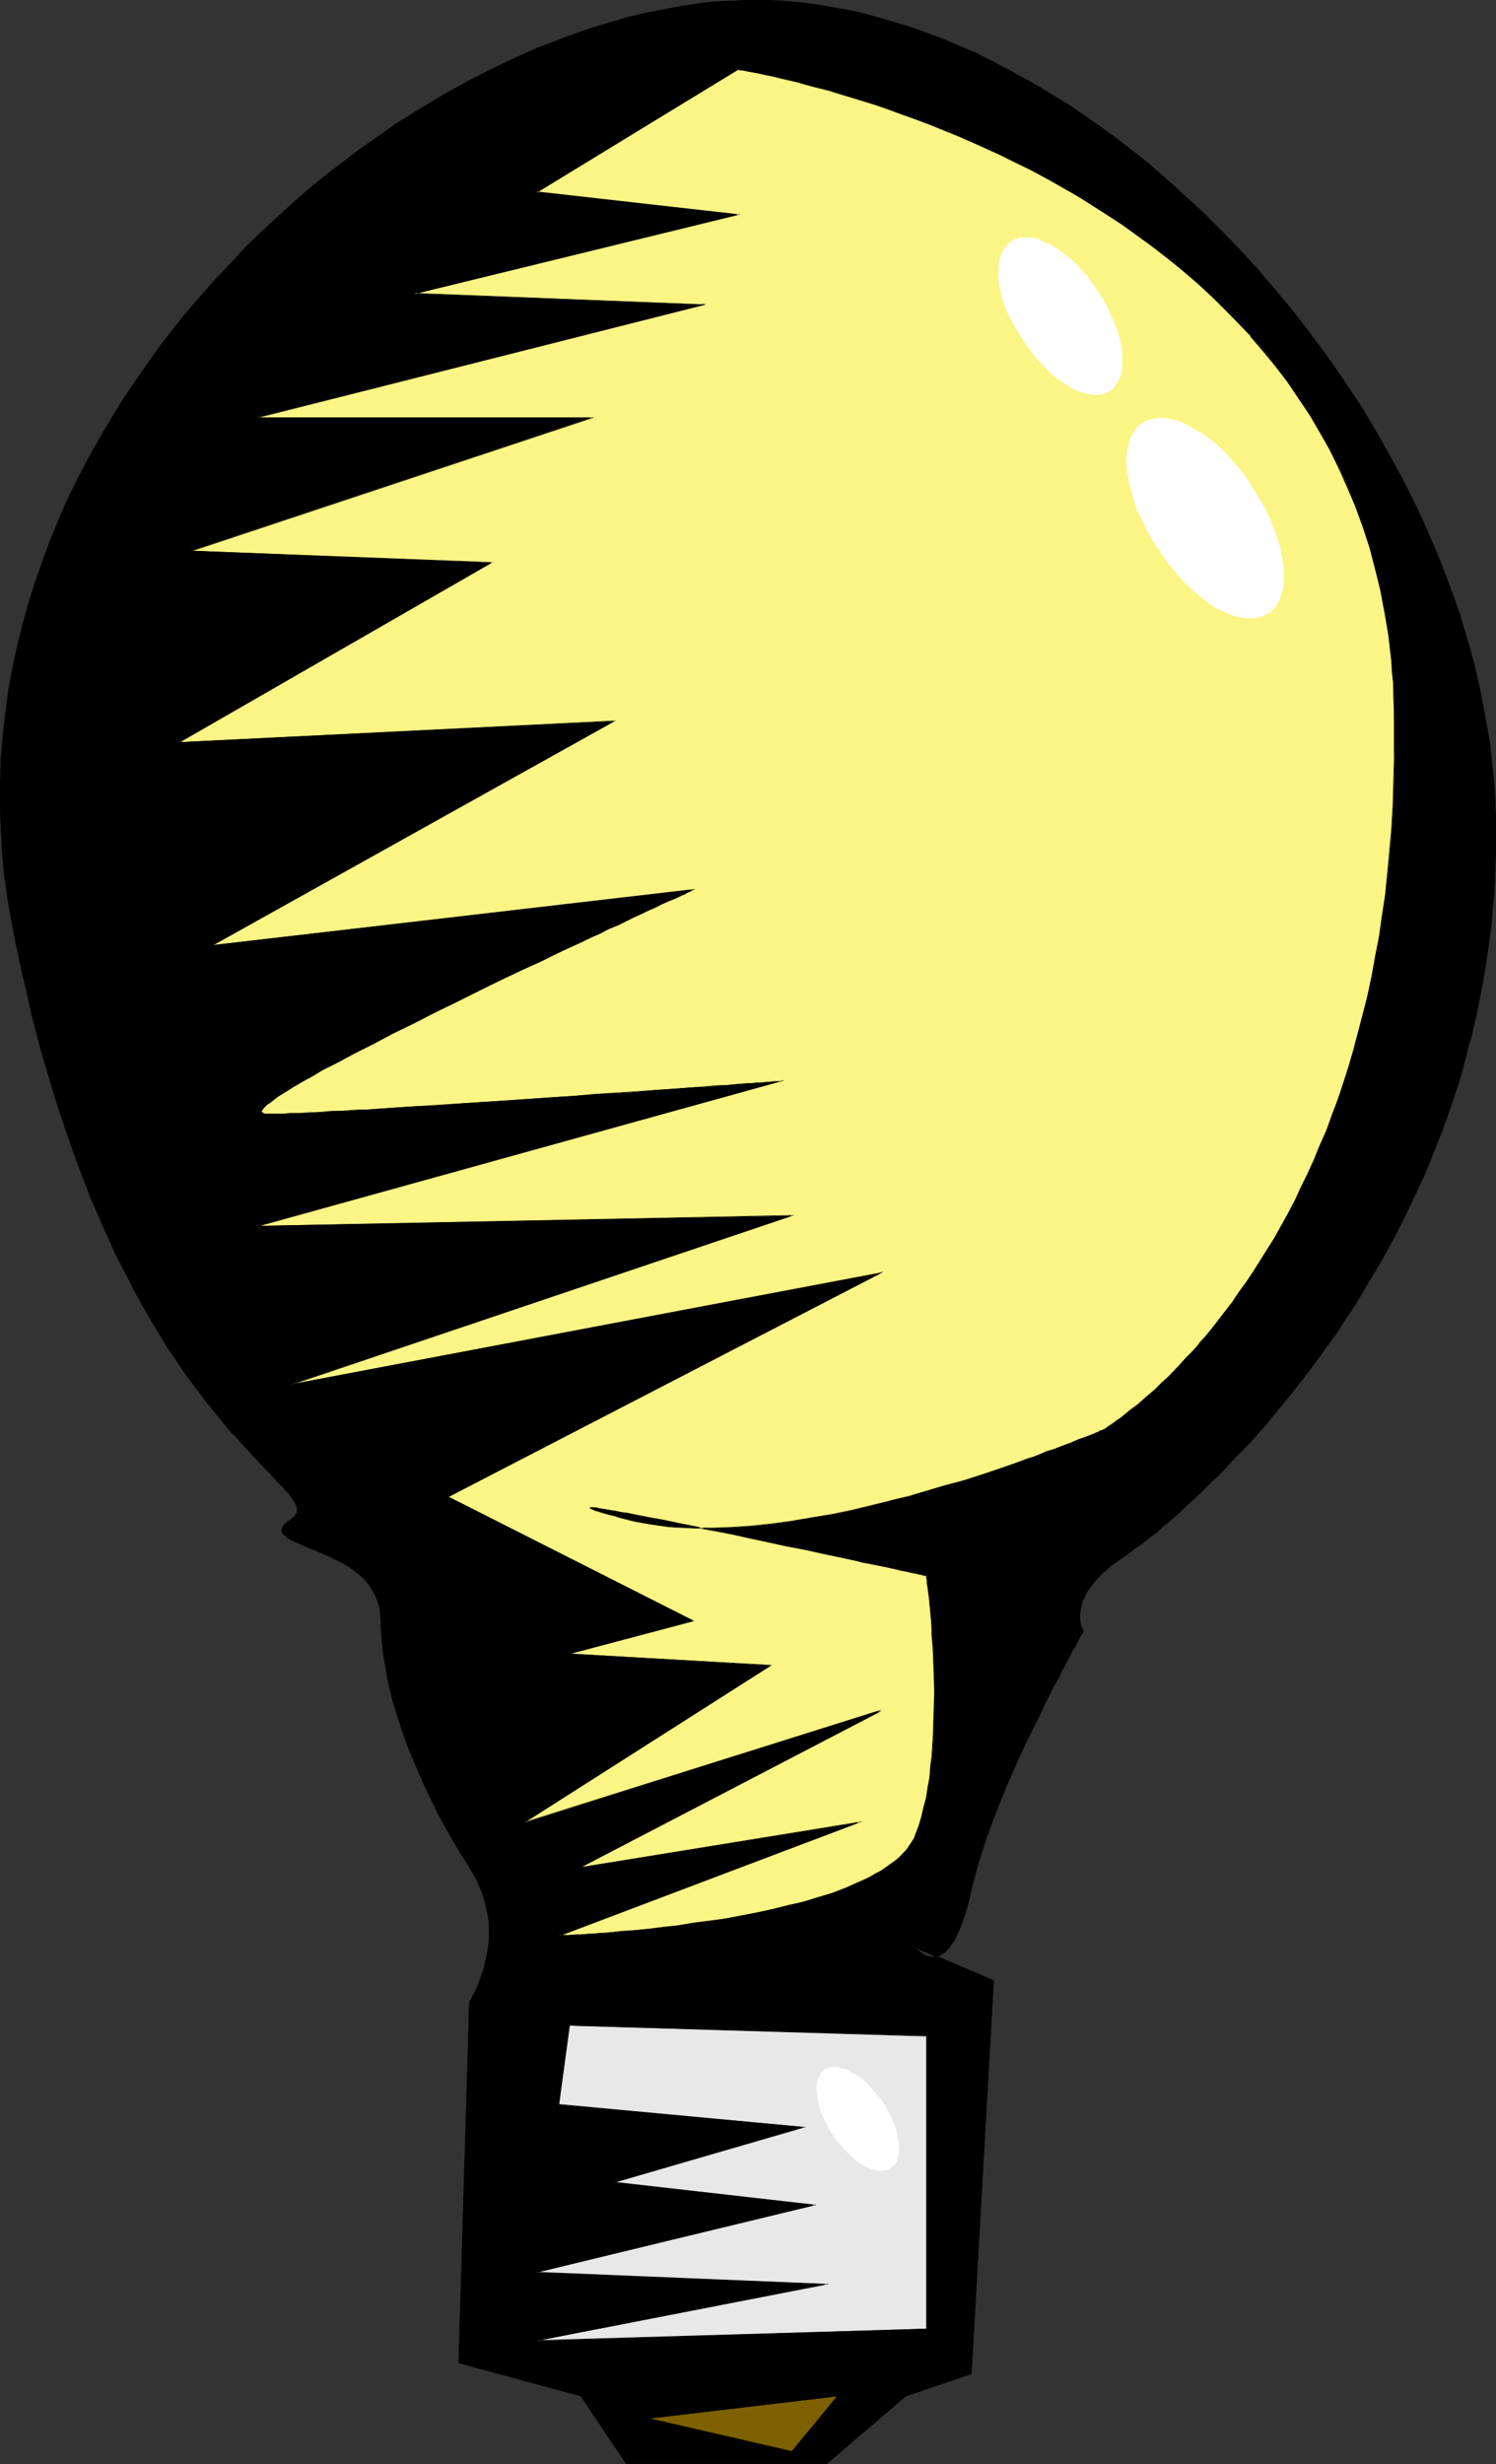
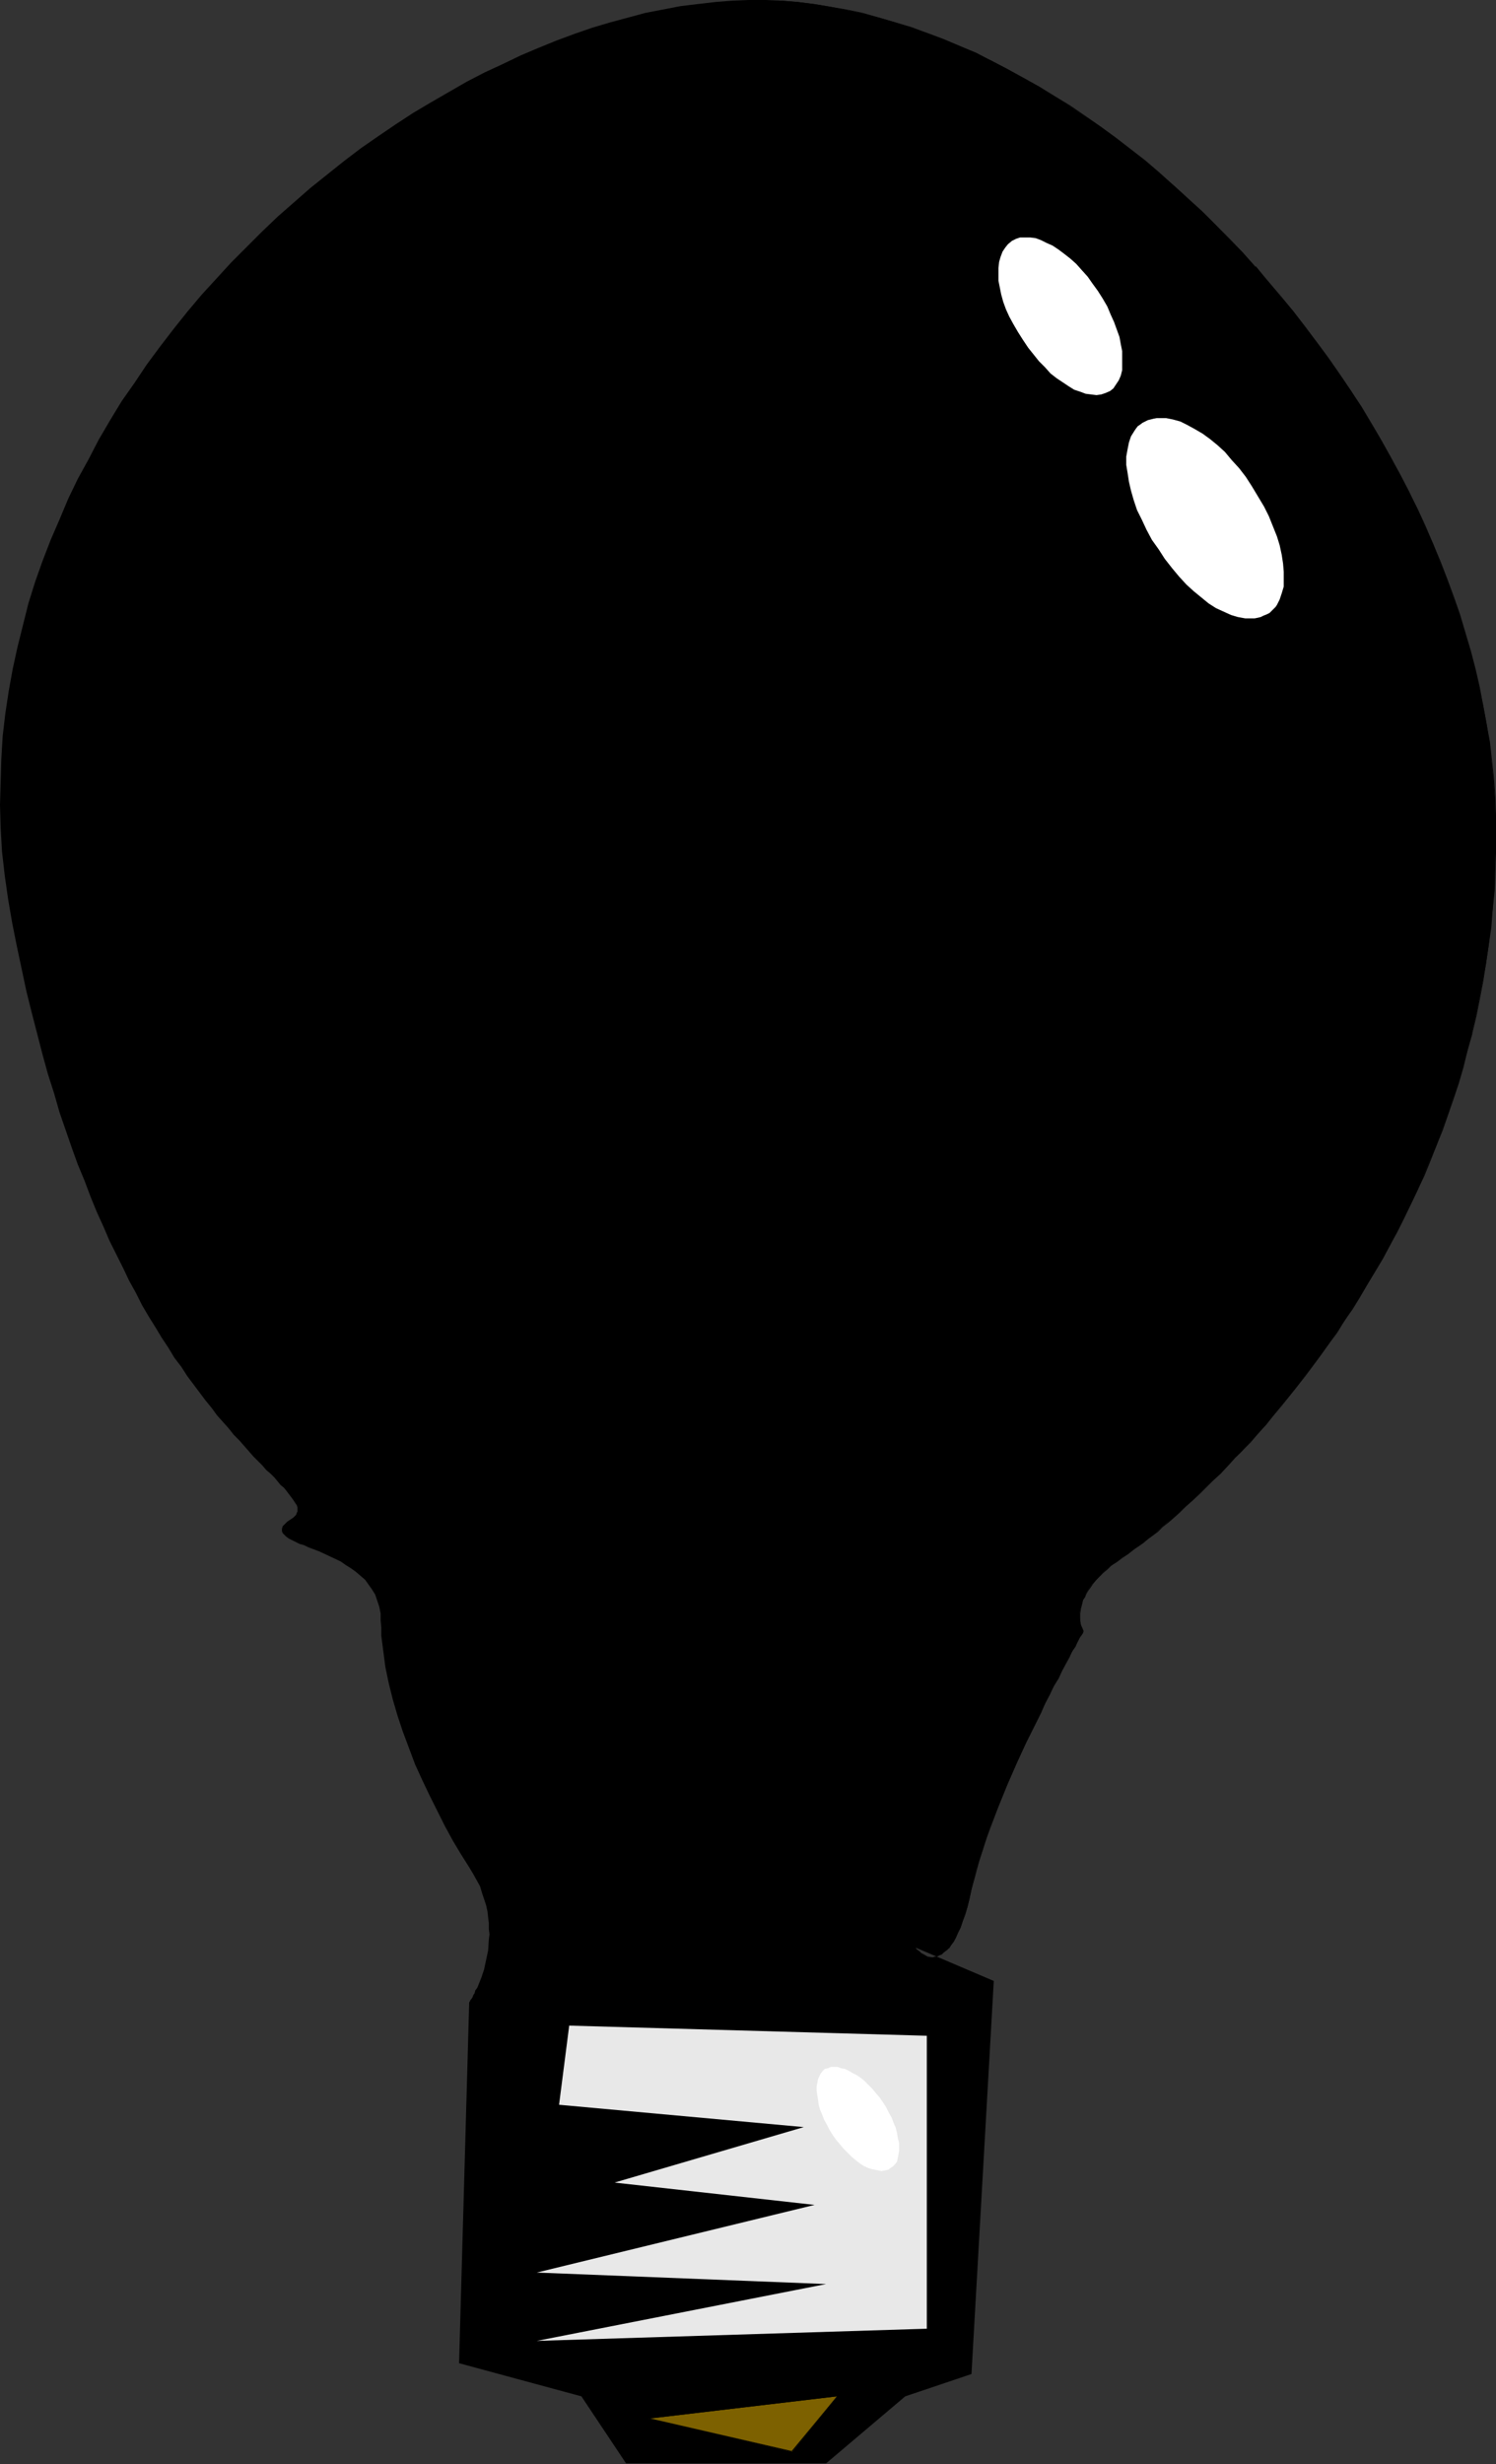
<svg xmlns="http://www.w3.org/2000/svg" xmlns:ns1="http://sodipodi.sourceforge.net/DTD/sodipodi-0.dtd" xmlns:ns2="http://www.inkscape.org/namespaces/inkscape" version="1.0" width="94.599mm" height="155.711mm" id="svg13" ns1:docname="Light Bulb 17.wmf">
  <rect width="100%" height="100%" fill="#333333" stroke="none" />
  <ns1:namedview id="namedview13" pagecolor="#ffffff" bordercolor="#000000" borderopacity="0.25" ns2:showpageshadow="2" ns2:pageopacity="0.0" ns2:pagecheckerboard="0" ns2:deskcolor="#d1d1d1" ns2:document-units="mm" />
  <defs id="defs1">
    <pattern id="WMFhbasepattern" patternUnits="userSpaceOnUse" width="6" height="6" x="0" y="0" />
  </defs>
  <path style="fill:#000000;fill-opacity:1;fill-rule:evenodd;stroke:none" d="M 186.768,0.162 182.891,0 h -4.039 l -3.878,0.162 -4.039,0.323 -4.201,0.485 -4.039,0.485 -4.201,0.808 -4.201,0.808 -4.201,1.131 -4.201,1.131 -4.362,1.293 -4.201,1.454 -4.362,1.616 -4.362,1.778 -4.201,1.778 -4.362,2.101 -4.201,1.939 -4.362,2.262 -4.201,2.424 -4.201,2.424 -4.362,2.585 -4.201,2.747 -4.039,2.747 -4.201,2.909 -4.039,3.07 -4.039,3.232 -4.039,3.232 -3.878,3.393 -3.878,3.393 -3.716,3.555 -3.716,3.717 -3.716,3.717 -3.554,3.878 -3.554,3.878 -3.393,4.04 -3.231,4.04 -3.231,4.201 -3.231,4.363 -2.908,4.363 -3.07,4.363 -2.747,4.525 -2.747,4.686 -2.423,4.686 -2.585,4.686 -2.262,4.686 -2.1,5.009 -2.1,4.848 -1.939,5.009 -1.777,5.009 -1.616,5.171 -1.293,5.171 -1.293,5.171 -1.131,5.171 -0.969,5.332 -0.808,5.333 -0.646,5.494 -0.323,5.494 -0.162,5.494 L 0,192.293 l 0.162,5.494 0.323,5.656 0.646,5.656 0.808,5.656 0.969,5.656 1.131,5.656 1.131,5.332 1.131,5.333 1.293,5.171 1.293,5.009 1.293,5.009 1.293,4.686 1.454,4.525 1.293,4.525 1.454,4.201 1.454,4.201 1.454,4.04 1.616,3.878 1.454,3.878 1.454,3.555 1.616,3.555 1.454,3.393 1.616,3.232 1.616,3.232 1.454,3.07 1.616,2.909 1.454,2.909 1.616,2.747 1.616,2.585 1.454,2.424 1.616,2.424 1.454,2.424 1.616,2.101 1.454,2.262 1.454,1.939 1.454,1.939 1.454,1.939 1.454,1.778 1.293,1.778 1.454,1.616 1.293,1.454 1.293,1.616 1.293,1.293 1.131,1.293 1.131,1.293 1.131,1.293 1.131,1.131 0.969,0.97 0.969,1.131 0.969,0.808 0.969,0.97 0.808,0.97 0.646,0.808 0.808,0.646 0.646,0.808 0.485,0.646 0.485,0.646 0.485,0.646 0.323,0.485 0.323,0.485 0.323,0.485 0.162,0.485 v 0.485 0.485 l -0.162,0.323 -0.162,0.485 -0.323,0.323 -0.323,0.323 -0.485,0.323 -0.485,0.323 -0.485,0.323 -0.646,0.646 -0.485,0.485 -0.162,0.646 v 0.485 l 0.162,0.485 0.323,0.323 0.485,0.485 0.646,0.485 0.646,0.323 0.969,0.485 0.969,0.485 1.131,0.323 0.969,0.485 1.293,0.485 1.293,0.485 2.423,1.131 2.747,1.293 1.131,0.808 1.293,0.808 1.131,0.808 1.131,0.97 1.131,0.97 0.808,1.131 0.808,1.131 0.808,1.293 0.485,1.454 0.485,1.454 0.323,1.616 v 1.616 l 0.162,1.778 v 1.939 l 0.485,3.717 0.485,3.717 0.808,3.878 0.969,3.878 1.131,3.878 1.293,3.878 1.454,3.878 1.454,3.878 1.777,3.878 1.777,3.717 1.777,3.555 1.777,3.555 1.939,3.555 1.939,3.232 1.939,3.07 0.969,1.616 0.808,1.454 0.808,1.454 0.485,1.616 0.485,1.454 0.485,1.454 0.323,1.454 0.162,1.454 0.162,1.293 v 1.454 l 0.162,1.293 -0.162,1.293 -0.162,2.585 -0.485,2.262 -0.485,2.262 -0.646,1.939 -0.646,1.616 -0.323,0.808 -0.485,0.646 -0.162,0.646 -0.323,0.485 -0.162,0.485 -0.323,0.485 -0.162,0.162 -0.162,0.323 v 0.162 h -0.162 l -2.423,86.29 29.243,7.918 10.663,15.998 h 47.823 l 18.903,-15.998 15.833,-5.333 5.332,-93.884 -18.58,-7.918 v 0.162 l 0.323,0.323 0.485,0.323 0.485,0.485 0.646,0.323 0.808,0.485 0.969,0.162 h 0.323 l 0.485,-0.162 h 0.485 l 0.646,-0.323 0.485,-0.162 0.485,-0.485 0.646,-0.485 0.485,-0.485 0.646,-0.808 0.485,-0.808 0.646,-0.97 0.485,-1.131 0.646,-1.293 0.485,-1.454 0.485,-1.616 0.646,-1.778 0.485,-1.939 0.485,-2.262 0.485,-2.262 0.646,-2.424 0.808,-2.424 0.808,-2.585 0.808,-2.424 0.808,-2.585 2.1,-5.171 2.1,-5.171 2.262,-5.171 2.262,-5.009 2.262,-4.686 1.131,-2.262 1.131,-2.262 0.969,-2.101 1.131,-2.101 0.969,-1.778 0.969,-1.939 0.808,-1.616 0.808,-1.616 0.808,-1.293 0.646,-1.293 0.646,-0.97 0.485,-0.97 0.323,-0.646 0.323,-0.485 0.162,-0.485 v 0 -0.162 l -0.162,-0.162 -0.162,-0.485 -0.162,-0.646 -0.162,-0.808 -0.162,-0.97 v -0.97 l 0.162,-1.131 0.485,-1.454 0.162,-0.646 0.323,-0.646 0.323,-0.808 0.485,-0.808 0.485,-0.808 0.646,-0.808 0.808,-0.808 0.808,-0.97 0.808,-0.808 0.969,-0.97 1.131,-0.808 1.293,-0.97 1.293,-0.97 1.454,-0.97 0.646,-0.485 0.969,-0.646 0.969,-0.646 0.969,-0.808 1.131,-0.808 1.131,-0.97 1.131,-0.97 1.293,-1.131 1.293,-1.131 1.454,-1.131 1.454,-1.293 1.454,-1.293 1.616,-1.454 1.454,-1.454 1.616,-1.616 1.777,-1.616 1.616,-1.616 1.777,-1.778 1.777,-1.939 1.777,-1.778 1.777,-2.101 1.939,-1.939 1.777,-2.101 1.939,-2.262 1.777,-2.262 1.939,-2.262 1.939,-2.424 1.777,-2.424 3.878,-5.171 1.939,-2.585 1.777,-2.747 1.939,-2.747 1.777,-2.909 1.939,-2.909 1.777,-2.909 1.777,-3.07 1.777,-3.07 1.777,-3.07 1.616,-3.232 1.777,-3.393 1.616,-3.232 1.616,-3.393 1.454,-3.555 1.454,-3.555 1.616,-3.555 1.293,-3.717 1.293,-3.555 1.293,-3.878 1.293,-3.717 1.131,-4.04 1.131,-3.878 0.969,-4.04 0.969,-4.04 0.808,-4.04 0.808,-4.201 0.808,-4.201 0.646,-4.363 0.485,-4.363 0.485,-4.363 0.323,-4.525 0.162,-4.525 0.162,-4.525 0.162,-4.686 -0.162,-4.201 -0.162,-4.363 -0.323,-4.363 -0.485,-4.363 -0.485,-4.363 -0.646,-4.363 -0.808,-4.363 -0.969,-4.363 -0.969,-4.201 -1.131,-4.363 -1.293,-4.363 -1.293,-4.201 -1.454,-4.363 -1.616,-4.363 -1.616,-4.201 -1.616,-4.201 -1.939,-4.201 -1.939,-4.201 -1.939,-4.201 -2.1,-4.04 -2.262,-4.04 -2.262,-4.04 -2.423,-4.04 -2.423,-4.04 -2.423,-3.878 -2.747,-3.878 -2.585,-3.878 -2.747,-3.717 -2.908,-3.717 -2.747,-3.717 -3.07,-3.555 -2.908,-3.555 -3.07,-3.393 -3.07,-3.555 -3.231,-3.232 -3.231,-3.393 -3.231,-3.07 -3.393,-3.232 -3.393,-3.07 -3.393,-2.909 -3.554,-2.909 -3.554,-2.909 -3.393,-2.585 -3.716,-2.747 -3.554,-2.424 -3.716,-2.424 -3.716,-2.424 -3.554,-2.262 -3.878,-2.101 -3.716,-2.101 -3.716,-1.939 -3.878,-1.778 -3.878,-1.778 -3.716,-1.616 -3.878,-1.454 -3.878,-1.293 -3.878,-1.293 -3.878,-1.131 -3.878,-0.97 -3.878,-0.808 -3.878,-0.808 -3.878,-0.646 -3.878,-0.485 z" id="path1" />
-   <path style="fill:#000000;fill-opacity:1;fill-rule:evenodd;stroke:none" d="M 186.768,0.162 182.891,0 h -4.039 l -3.878,0.162 -4.039,0.162 -4.201,0.485 -4.039,0.646 -4.201,0.808 -4.201,0.808 -4.201,0.97 v 0 l -4.362,1.293 -4.201,1.293 -4.362,1.454 -4.201,1.616 -4.362,1.616 -4.362,1.939 -4.201,1.939 -4.201,2.101 -4.362,2.262 -4.201,2.262 -4.362,2.585 -4.201,2.585 -4.201,2.585 -4.039,2.909 -4.201,2.909 -4.039,3.07 -4.039,3.07 -4.039,3.232 -3.878,3.393 v 0 l -3.878,3.555 -3.878,3.555 -3.716,3.555 -3.554,3.878 -3.716,3.878 -3.393,3.878 v 0 l -3.554,4.04 -3.231,4.04 -3.231,4.201 -3.07,4.363 -3.07,4.363 -2.908,4.363 -2.747,4.525 -2.747,4.686 -2.585,4.525 -2.423,4.686 -2.423,4.848 -2.1,4.848 -2.1,5.009 -1.777,5.009 -1.777,5.009 -1.616,5.009 -1.454,5.332 v 0 l -1.293,5.171 -1.131,5.171 -0.969,5.332 -0.646,5.333 -0.646,5.494 -0.485,5.494 L 0,186.799 v 5.494 l 0.162,5.494 0.323,5.656 0.485,5.656 0.808,5.656 0.969,5.656 1.131,5.656 1.131,5.332 1.293,5.333 1.131,5.171 v 0.162 l 1.293,5.009 1.293,4.848 1.454,4.686 1.293,4.525 2.908,8.726 1.454,4.201 1.454,4.04 1.454,3.878 1.454,3.878 1.616,3.555 1.454,3.555 1.616,3.393 1.454,3.393 1.616,3.07 1.616,3.07 1.454,2.909 1.616,2.909 1.616,2.747 1.454,2.585 1.616,2.585 1.454,2.424 1.616,2.262 1.454,2.262 1.454,2.101 1.616,2.101 1.454,1.939 1.293,1.778 1.454,1.778 1.454,1.778 1.293,1.616 1.293,1.616 1.293,1.454 h 0.162 l 1.131,1.293 1.293,1.454 1.131,1.131 1.131,1.293 2.1,2.262 0.969,0.97 0.969,0.97 0.808,0.97 0.808,0.808 0.808,0.808 0.808,0.808 h -0.162 l 0.646,0.646 0.646,0.646 0.485,0.646 0.485,0.646 0.323,0.485 0.323,0.646 0.162,0.485 0.162,0.485 v -0.162 0.485 0.485 0.323 0 l -0.323,0.323 -0.162,0.485 v 0 l -0.485,0.323 v 0 l -0.323,0.323 -0.485,0.323 v 0 l -0.485,0.323 v 0 l -0.646,0.646 v 0 l -0.485,0.485 -0.162,0.646 -0.162,0.485 0.162,0.485 0.323,0.485 h 0.162 l 0.485,0.323 v 0.162 l 0.485,0.323 0.808,0.485 0.808,0.323 1.131,0.485 0.969,0.485 1.131,0.485 1.293,0.485 1.131,0.485 2.585,1.131 2.585,1.293 1.293,0.646 1.293,0.808 1.131,0.97 1.131,0.808 v 0 l 0.969,0.97 v 0 l 0.969,1.131 0.808,1.293 0.646,1.131 0.646,1.454 0.485,1.454 v 0 l 0.162,1.616 0.162,1.616 v 1.778 l 0.162,1.939 0.323,3.717 0.646,3.717 0.646,3.878 0.969,3.878 v 0 l 1.131,3.878 1.293,3.878 1.454,4.04 1.616,3.717 1.616,3.878 1.777,3.717 1.777,3.717 1.939,3.555 1.939,3.393 1.939,3.232 1.939,3.07 0.969,1.616 0.808,1.454 0.646,1.616 0.646,1.454 0.485,1.454 0.323,1.454 v 0 l 0.323,1.454 0.323,1.454 0.162,1.293 v 1.454 1.293 1.293 l -0.323,2.585 -0.485,2.262 -0.485,2.262 v -0.162 l -0.646,1.939 -0.646,1.778 -0.323,0.808 -0.323,0.646 -0.323,0.646 -0.323,0.485 -0.162,0.485 -0.162,0.323 -0.323,0.323 v 0.323 h -0.162 v 0 0.162 l -2.585,86.29 29.405,7.918 h -0.162 l 10.825,16.159 h 47.985 l 18.903,-16.159 15.672,-5.333 5.332,-94.046 -18.903,-8.08 0.323,0.485 v 0 l 0.162,0.323 h 0.162 l 0.323,0.323 v 0.162 l 0.646,0.323 0.646,0.485 0.808,0.323 0.969,0.162 h 0.323 0.485 l 0.646,-0.162 0.485,-0.162 0.485,-0.323 0.646,-0.323 v 0 l 0.485,-0.485 0.485,-0.808 -0.646,0.646 -0.485,0.485 v 0 l -0.485,0.323 -0.646,0.323 -0.485,0.162 v 0 l -0.485,0.162 h -0.485 -0.323 l -0.969,-0.162 v 0 l -0.808,-0.323 -0.646,-0.485 -0.485,-0.323 v 0 l -0.485,-0.485 h 0.162 l -0.323,-0.323 v 0 h -0.162 v 0.162 l 18.58,7.756 h -0.162 l -5.332,93.884 0.162,-0.162 -15.833,5.333 -18.903,16.159 v 0 h -47.823 0.162 l -10.825,-16.159 -29.243,-7.756 v 0 l 2.585,-86.29 v 0 0 l 0.162,-0.162 0.162,-0.162 0.162,-0.323 0.162,-0.323 0.162,-0.485 0.323,-0.646 0.323,-0.646 0.323,-0.646 0.323,-0.808 0.646,-1.616 0.646,-1.939 v 0 l 0.646,-2.262 0.323,-2.262 0.323,-2.585 v -1.293 -1.293 -1.454 l -0.162,-1.293 -0.323,-1.454 -0.323,-1.454 v 0 l -0.323,-1.454 -0.485,-1.454 -0.646,-1.616 -0.646,-1.454 -0.808,-1.616 -0.969,-1.454 -1.939,-3.07 -1.939,-3.393 -1.939,-3.393 -1.939,-3.555 -1.777,-3.555 -1.777,-3.878 -1.616,-3.717 -1.616,-3.878 -1.454,-3.878 -1.293,-3.878 -1.131,-3.878 v 0 l -0.969,-3.878 -0.646,-3.878 -0.646,-3.717 -0.323,-3.717 -0.162,-1.939 v -1.778 l -0.162,-1.616 -0.162,-1.616 v 0 l -0.485,-1.616 -0.646,-1.293 -0.646,-1.293 -0.808,-1.131 -0.969,-1.131 v 0 l -0.969,-0.97 v -0.162 l -1.131,-0.97 -1.293,-0.808 -1.131,-0.808 -1.293,-0.646 -2.585,-1.293 -2.585,-1.131 -1.293,-0.646 -1.131,-0.323 -1.131,-0.485 -1.131,-0.485 -0.969,-0.485 -0.808,-0.323 -0.808,-0.485 -0.646,-0.323 v 0 l -0.485,-0.485 v 0 l -0.323,-0.323 -0.162,-0.485 v 0 l 0.162,-0.485 v 0 l 0.162,-0.485 0.485,-0.646 -0.162,0.162 0.808,-0.646 v 0 l 0.323,-0.323 v 0 l 0.485,-0.323 0.485,-0.323 v -0.162 l 0.323,-0.323 0.323,-0.323 0.323,-0.485 v -0.323 -0.485 -0.485 0 l -0.162,-0.485 -0.162,-0.485 -0.323,-0.485 -0.323,-0.646 -0.485,-0.485 -0.485,-0.646 -0.646,-0.808 -0.646,-0.646 v 0 l -0.646,-0.808 -0.808,-0.808 -0.808,-0.808 -0.969,-0.97 -0.808,-0.97 -0.969,-0.97 -2.262,-2.262 -0.969,-1.131 -1.293,-1.293 -1.131,-1.293 -1.293,-1.454 v 0 l -1.293,-1.454 -1.293,-1.616 -1.293,-1.616 -1.454,-1.616 -1.454,-1.778 -1.293,-1.939 -1.454,-1.939 -1.454,-2.101 -1.616,-2.101 -1.454,-2.101 -1.454,-2.424 -1.616,-2.424 -1.616,-2.424 -1.454,-2.747 -1.616,-2.747 -1.616,-2.747 -1.454,-2.909 -1.616,-3.07 -1.616,-3.232 -1.454,-3.232 -1.616,-3.393 -1.454,-3.555 -1.454,-3.717 -1.616,-3.717 -1.454,-3.878 -1.454,-4.04 -1.454,-4.201 -2.908,-8.726 -1.293,-4.686 -1.293,-4.686 -1.454,-4.848 -1.293,-5.009 v 0 l -1.131,-5.171 -1.293,-5.333 -1.131,-5.332 -1.131,-5.656 -0.969,-5.656 -0.646,-5.656 -0.646,-5.656 -0.323,-5.656 -0.162,-5.494 v -5.494 l 0.323,-5.494 0.323,-5.494 0.646,-5.494 0.646,-5.333 0.969,-5.332 1.131,-5.171 1.293,-5.171 v 0 l 1.454,-5.171 1.616,-5.009 1.777,-5.171 1.777,-5.009 2.1,-4.848 2.262,-4.848 2.262,-4.848 2.423,-4.686 2.585,-4.686 2.747,-4.686 2.747,-4.363 2.908,-4.525 3.07,-4.363 3.07,-4.201 3.231,-4.201 3.393,-4.201 3.393,-3.878 h -0.162 l 3.554,-4.04 3.554,-3.878 3.716,-3.717 3.716,-3.717 3.878,-3.555 3.716,-3.393 v 0 l 4.039,-3.393 3.878,-3.232 4.039,-3.07 4.201,-3.07 4.039,-2.909 4.201,-2.909 4.201,-2.585 4.201,-2.585 4.201,-2.585 4.201,-2.262 4.362,-2.262 4.201,-2.101 4.362,-1.939 4.362,-1.939 4.201,-1.616 4.362,-1.616 4.362,-1.454 4.201,-1.293 4.201,-1.293 v 0 l 4.201,-0.97 4.201,-0.808 4.201,-0.808 4.039,-0.646 4.201,-0.323 4.039,-0.323 3.878,-0.162 h 4.039 l 3.878,0.162 z" id="path2" />
  <path style="fill:#000000;fill-opacity:1;fill-rule:evenodd;stroke:none" d="m 226.19,466.029 0.485,-0.646 h 0.162 l 0.485,-0.808 0.646,-0.808 0.485,-0.97 0.485,-1.131 0.646,-1.293 0.485,-1.454 0.646,-1.616 0.485,-1.778 0.485,-1.939 v 0 l 0.485,-2.262 0.646,-2.262 v 0 l 0.646,-2.424 0.646,-2.424 0.808,-2.424 0.808,-2.585 0.969,-2.585 1.939,-5.171 2.1,-5.171 2.262,-5.171 2.262,-4.848 2.423,-4.848 1.131,-2.262 0.969,-2.262 1.131,-2.101 0.969,-2.101 1.131,-1.778 0.808,-1.778 0.969,-1.778 0.808,-1.454 0.646,-1.454 0.808,-1.131 0.485,-1.131 0.485,-0.97 0.485,-0.646 0.323,-0.485 0.162,-0.485 -0.323,-0.808 -0.323,-0.646 v 0 l -0.162,-0.808 v -0.97 -0.97 l 0.162,-1.131 v 0 l 0.323,-1.293 0.162,-0.808 0.485,-0.646 0.323,-0.808 0.485,-0.808 0.485,-0.646 0.646,-0.97 0.646,-0.808 v 0 l 0.808,-0.808 0.969,-0.97 0.969,-0.808 v 0 l 0.969,-0.97 1.293,-0.808 1.293,-0.97 1.454,-0.97 0.808,-0.646 0.808,-0.646 0.969,-0.646 0.969,-0.646 1.131,-0.97 1.131,-0.808 1.293,-0.97 1.131,-1.131 1.454,-1.131 1.293,-1.131 1.454,-1.293 v 0 l 1.454,-1.454 1.616,-1.454 1.616,-1.454 1.616,-1.616 1.616,-1.616 1.777,-1.616 1.616,-1.778 1.777,-1.939 1.777,-1.778 1.939,-1.939 1.777,-2.101 v 0 l 1.939,-2.101 1.777,-2.262 1.939,-2.262 1.777,-2.262 1.939,-2.424 1.939,-2.424 3.716,-5.009 1.939,-2.747 1.939,-2.585 1.777,-2.909 1.939,-2.747 1.777,-2.909 1.777,-3.07 1.777,-2.909 1.939,-3.232 1.616,-3.07 1.777,-3.232 1.616,-3.232 1.616,-3.393 1.616,-3.393 1.616,-3.393 1.454,-3.555 1.454,-3.717 1.454,-3.555 1.293,-3.717 1.293,-3.717 1.293,-3.878 1.131,-3.878 0.969,-4.04 1.131,-3.878 v -0.162 l 0.969,-4.04 0.808,-4.04 0.808,-4.201 0.646,-4.201 0.646,-4.363 0.646,-4.363 0.323,-4.363 0.485,-4.525 0.162,-4.525 0.162,-4.525 v -4.686 -4.201 l -0.162,-4.363 -0.323,-4.363 -0.485,-4.363 -0.485,-4.363 -0.808,-4.363 -0.808,-4.363 -0.808,-4.363 -0.969,-4.201 v 0 l -1.131,-4.363 -1.293,-4.363 -1.293,-4.363 -1.454,-4.201 -1.616,-4.363 -1.616,-4.201 -1.777,-4.201 -1.777,-4.201 -1.939,-4.201 -2.1,-4.201 -2.1,-4.04 -2.262,-4.201 -2.262,-4.04 -2.262,-3.878 -2.423,-4.04 -2.585,-3.878 -2.585,-3.878 -2.747,-3.878 -2.747,-3.717 -2.747,-3.717 -2.908,-3.717 -2.908,-3.555 -3.07,-3.555 -2.908,-3.555 h -0.162 l -3.07,-3.393 -3.231,-3.393 -3.231,-3.232 -3.231,-3.232 -3.393,-3.07 -3.393,-3.07 v 0 l -3.393,-3.07 -3.393,-2.909 -3.554,-2.747 -3.554,-2.747 -3.554,-2.585 -3.716,-2.585 -3.554,-2.424 -3.716,-2.262 -3.716,-2.262 -3.716,-2.101 -3.878,-2.101 -3.716,-1.939 -3.716,-1.939 -3.878,-1.616 -3.878,-1.616 -3.878,-1.454 -3.878,-1.454 -3.878,-1.131 -3.878,-1.131 -3.878,-1.131 v 0 L 202.278,2.262 198.401,1.616 194.523,0.97 190.646,0.485 186.768,0.162 v 0.162 l 3.878,0.323 3.878,0.485 3.878,0.646 3.878,0.646 3.878,0.808 v 0 l 3.878,1.131 3.878,1.131 3.878,1.293 3.878,1.293 3.878,1.454 3.716,1.616 3.878,1.778 3.878,1.778 3.716,1.939 3.716,2.101 3.716,2.101 3.716,2.262 3.716,2.262 3.716,2.424 3.554,2.585 3.554,2.585 3.554,2.747 3.554,2.747 3.393,3.07 3.554,2.909 v 0 l 3.393,2.909 3.231,3.232 3.393,3.07 3.231,3.393 3.07,3.393 3.231,3.393 h -0.162 l 3.07,3.393 3.07,3.555 2.908,3.717 2.908,3.555 2.747,3.717 2.747,3.878 2.747,3.717 2.585,3.878 2.585,4.04 2.423,3.878 2.262,4.04 2.262,4.04 2.262,4.04 2.1,4.201 1.939,4.04 2.1,4.201 1.777,4.201 1.777,4.201 1.616,4.363 1.616,4.201 1.293,4.363 1.454,4.363 1.131,4.201 1.131,4.363 v 0 l 1.131,4.201 0.808,4.363 0.808,4.363 0.646,4.363 0.646,4.363 0.485,4.363 0.323,4.363 0.162,4.363 v 4.201 4.686 l -0.162,4.525 -0.323,4.525 -0.323,4.525 -0.485,4.363 -0.485,4.363 -0.646,4.363 -0.646,4.201 -0.808,4.201 -0.808,4.04 -0.969,4.04 v 0 l -1.131,4.04 -0.969,3.878 -1.293,3.878 -1.131,3.878 -1.293,3.717 -1.293,3.717 -1.454,3.717 -1.454,3.555 -1.454,3.555 -1.616,3.393 -1.616,3.393 -1.616,3.393 -1.616,3.232 -1.777,3.232 -1.777,3.232 -1.777,3.07 -1.777,3.07 -1.777,2.909 -1.777,2.909 -1.939,2.909 -1.777,2.747 -1.939,2.747 -1.939,2.585 -3.716,5.171 -1.939,2.424 -1.939,2.424 -1.777,2.262 -1.939,2.262 -1.939,2.101 -1.777,2.101 v 0 l -1.777,2.101 -1.777,1.939 -1.777,1.939 -1.777,1.778 -1.777,1.778 -1.616,1.778 -1.777,1.616 -1.616,1.616 -1.616,1.454 -1.454,1.454 -1.454,1.293 v 0 l -1.454,1.131 -1.454,1.293 -1.293,1.131 -1.293,1.131 -1.293,0.97 -1.131,0.808 -0.969,0.808 -1.131,0.808 -0.808,0.646 -0.969,0.646 -0.808,0.646 -1.293,0.97 -1.454,0.808 -1.131,0.97 -1.131,0.97 v 0 l -0.969,0.97 -0.969,0.808 -0.808,0.808 v 0 l -0.646,0.97 -0.646,0.808 -0.485,0.808 -0.485,0.808 -0.323,0.646 -0.485,0.808 -0.162,0.646 -0.323,1.293 v 0.162 l -0.162,1.131 v 0.97 0.97 l 0.162,0.808 v 0 l 0.162,0.646 0.485,0.808 v 0 l -0.162,0.323 -0.323,0.485 -0.485,0.808 -0.485,0.808 -0.646,1.131 -0.646,1.293 -0.646,1.293 -0.808,1.616 -0.969,1.616 -0.969,1.778 -0.969,1.939 -0.969,1.939 -1.131,2.262 -1.131,2.101 -1.131,2.262 -2.262,4.848 -2.262,5.009 -2.262,5.171 -2.1,5.171 -1.939,5.171 -0.969,2.585 -0.808,2.424 -0.808,2.585 -0.646,2.424 -0.646,2.262 v 0.162 l -0.646,2.262 -0.485,2.262 v -0.162 l -0.485,2.101 -0.485,1.778 -0.646,1.616 -0.485,1.454 -0.646,1.293 -0.485,1.131 -0.646,0.97 -0.485,0.808 -0.485,0.646 v 0 z" id="path3" />
-   <path style="fill:#faf585;fill-opacity:1;fill-rule:evenodd;stroke:none" d="m 176.428,16.644 v 0 h 0.323 l 0.646,0.162 0.808,0.162 0.808,0.162 1.131,0.162 1.454,0.323 1.454,0.323 1.616,0.323 1.777,0.323 2.1,0.485 2.1,0.485 2.262,0.646 2.423,0.646 2.585,0.646 2.585,0.808 2.747,0.808 2.908,0.97 3.07,0.97 3.07,0.97 3.07,1.131 3.231,1.293 3.393,1.131 3.393,1.454 3.393,1.293 3.393,1.616 3.554,1.454 3.716,1.778 3.554,1.616 3.554,1.939 3.716,1.939 3.554,1.939 3.716,2.262 3.554,2.101 3.716,2.424 3.554,2.262 3.554,2.585 3.554,2.585 3.554,2.747 3.554,2.909 3.393,2.909 3.231,3.07 3.393,3.07 3.07,3.393 3.231,3.232 3.07,3.555 2.908,3.717 2.747,3.717 2.747,3.878 2.585,4.04 2.585,4.04 2.262,4.363 2.262,4.363 2.1,4.525 1.777,4.686 1.777,4.848 1.616,4.848 1.454,5.171 1.131,5.171 1.131,5.332 0.808,5.494 0.323,2.909 0.323,2.747 0.323,2.909 0.162,2.909 0.162,3.07 v 2.909 l 0.162,5.979 v 5.979 l -0.162,5.656 -0.162,5.656 -0.323,5.494 -0.485,5.333 -0.485,5.171 -0.646,5.171 -0.646,5.009 -0.808,4.848 -0.808,4.848 -0.969,4.686 -0.969,4.525 -0.969,4.363 -1.131,4.363 -1.131,4.201 -1.293,4.04 -1.293,4.04 -1.293,3.878 -1.293,3.717 -1.454,3.717 -1.454,3.555 -1.454,3.555 -1.616,3.393 -1.454,3.232 -1.616,3.07 -1.616,3.07 -1.616,2.909 -1.616,2.909 -1.616,2.747 -1.616,2.747 -1.777,2.585 -1.616,2.424 -1.616,2.262 -1.616,2.424 -1.616,2.101 -1.777,2.262 -1.616,1.939 -1.454,1.939 -1.616,1.778 -1.616,1.778 -1.454,1.616 -1.454,1.616 -1.616,1.616 -1.293,1.293 -1.454,1.293 -1.293,1.293 -1.293,1.293 -1.293,0.97 -1.131,1.131 -1.131,0.97 -0.969,0.808 -1.131,0.808 -0.808,0.646 -0.969,0.646 -0.646,0.646 -0.808,0.485 -0.485,0.485 -0.646,0.323 -0.485,0.162 -0.323,0.323 -0.162,0.162 h -0.162 v 0.162 h -0.162 -0.162 l -0.323,0.162 -0.323,0.162 -0.485,0.162 -0.485,0.323 -0.646,0.162 -0.808,0.323 -0.808,0.323 -0.969,0.485 -0.969,0.323 -1.131,0.485 -1.131,0.485 -1.293,0.323 -1.293,0.646 -1.293,0.485 -1.454,0.485 -1.616,0.646 -1.454,0.485 -1.777,0.646 -3.393,1.131 -3.716,1.293 -3.878,1.293 -4.039,1.293 -4.201,1.293 -4.362,1.293 -4.524,1.293 -4.524,1.131 -4.685,1.131 -4.685,1.131 -4.685,0.97 -4.847,0.808 -4.847,0.808 -4.685,0.646 -4.685,0.485 -4.685,0.323 -4.524,0.162 h -4.362 l -4.362,-0.323 -2.1,-0.162 -2.1,-0.162 -2.1,-0.323 -1.939,-0.323 -1.939,-0.485 -1.939,-0.485 -1.777,-0.485 -1.454,-0.323 -1.454,-0.485 -1.131,-0.323 -0.808,-0.323 -0.808,-0.162 -0.485,-0.162 -0.485,-0.162 -0.162,-0.162 v 0 -0.162 h 0.808 l 0.646,0.162 0.646,0.162 h 0.808 l 0.969,0.162 1.131,0.323 1.131,0.162 1.293,0.162 1.454,0.323 1.616,0.323 1.616,0.323 1.616,0.323 1.777,0.323 1.777,0.323 3.878,0.808 4.039,0.808 4.362,0.808 4.362,0.97 4.362,0.97 8.886,1.778 4.362,0.97 4.201,0.808 4.039,0.97 3.716,0.808 1.777,0.323 1.777,0.323 1.777,0.485 1.616,0.323 1.454,0.323 1.293,0.162 1.293,0.323 1.131,0.323 1.131,0.162 0.969,0.162 0.808,0.323 h 0.646 l 0.485,0.162 0.485,0.162 h 0.162 0.162 v 0.162 0.323 0.485 l 0.162,0.808 0.162,0.97 v 1.131 l 0.323,1.293 v 1.454 l 0.162,1.616 0.162,1.778 0.162,1.939 0.162,1.939 0.162,2.101 0.162,2.262 v 2.262 l 0.162,2.424 v 4.848 5.009 l -0.162,5.171 -0.323,5.171 -0.323,2.424 -0.323,2.585 -0.323,2.424 -0.485,2.424 -0.485,2.262 -0.646,2.262 -0.646,2.262 -0.646,1.939 -0.485,0.97 -0.485,0.97 -0.646,0.97 -0.808,0.97 -0.808,0.808 -0.808,0.97 -0.969,0.808 -0.969,0.808 -1.131,0.808 -1.293,0.646 -1.293,0.808 -1.293,0.646 -1.293,0.808 -1.454,0.646 -3.07,1.293 -3.231,1.131 -3.393,1.131 -3.554,0.97 -3.716,0.97 -3.716,0.808 -3.716,0.808 -7.594,1.454 -3.878,0.646 -3.716,0.485 -3.716,0.485 -3.393,0.485 -3.554,0.323 -3.231,0.323 -3.07,0.323 -2.908,0.323 -2.585,0.162 h -1.293 l -1.131,0.162 h -1.131 l -0.969,0.162 h -0.969 -0.808 -0.646 l -0.646,0.162 h -0.646 -0.485 -0.323 -0.485 l 71.734,-26.986 -66.726,10.665 72.058,-37.489 -85.306,26.824 58.809,-37.489 -48.146,-2.909 29.566,-7.918 -58.486,-29.571 103.563,-53.487 -141.045,26.663 119.719,-40.236 -127.959,2.424 125.374,-34.581 h -0.162 -0.162 -0.323 l -0.485,0.162 h -0.808 -0.646 l -0.969,0.162 h -1.131 l -1.131,0.162 h -1.293 l -1.293,0.162 h -1.616 l -1.616,0.162 -1.616,0.162 -1.777,0.162 -1.939,0.162 -1.939,0.162 h -1.939 l -2.262,0.162 -2.1,0.162 -4.685,0.323 -4.685,0.485 -5.008,0.323 -5.17,0.323 -5.332,0.323 -5.332,0.323 -10.825,0.808 -10.663,0.646 -5.17,0.485 -5.17,0.162 -4.847,0.323 -4.685,0.323 -2.262,0.162 -2.262,0.162 -2.1,0.162 h -2.1 l -1.939,0.162 -1.939,0.162 H 75.612 l -1.777,0.162 h -1.616 l -1.454,0.162 h -1.454 -1.293 l -1.293,0.162 h -0.969 -0.969 -0.808 -0.646 l -0.485,-0.162 -0.162,-0.162 -0.162,-0.323 v -0.323 l 0.323,-0.323 0.485,-0.485 0.485,-0.485 0.646,-0.646 0.969,-0.646 0.969,-0.646 1.131,-0.808 1.293,-0.808 1.293,-0.808 1.454,-0.808 1.616,-0.97 1.777,-0.97 1.777,-0.97 1.777,-1.131 2.1,-0.97 1.939,-1.131 2.262,-1.131 2.1,-1.131 2.262,-1.131 4.685,-2.424 4.847,-2.424 5.008,-2.424 5.17,-2.585 10.34,-5.009 5.008,-2.424 5.17,-2.424 4.847,-2.262 4.685,-2.262 2.262,-0.97 2.1,-1.131 2.262,-0.97 1.939,-0.97 2.1,-0.97 1.777,-0.808 1.777,-0.808 1.777,-0.808 1.616,-0.808 1.454,-0.646 1.454,-0.646 1.131,-0.646 1.131,-0.485 0.969,-0.485 0.969,-0.323 0.646,-0.323 0.646,-0.323 0.323,-0.162 0.323,-0.162 v 0 L 50.731,225.743 146.862,172.256 42.814,177.265 117.457,134.444 45.723,131.535 141.369,99.702 H 61.394 L 168.188,72.716 98.877,70.131 176.428,51.224 128.282,45.892 Z" id="path4" />
-   <path style="fill:#000000;fill-opacity:1;fill-rule:evenodd;stroke:none" d="m 176.428,16.644 v 0 0 l 0.323,0.162 h 0.646 l 0.808,0.162 0.808,0.162 2.585,0.485 1.454,0.323 1.616,0.323 1.777,0.485 2.1,0.485 2.1,0.485 2.262,0.646 v 0 l 2.423,0.646 2.585,0.646 2.585,0.808 2.747,0.808 5.816,1.778 3.231,1.131 3.07,1.131 3.231,1.131 3.393,1.293 3.231,1.293 3.554,1.454 3.393,1.454 3.554,1.616 3.554,1.616 3.554,1.778 3.716,1.778 3.554,1.939 3.716,2.101 3.716,2.101 3.554,2.262 3.554,2.262 3.716,2.424 3.554,2.585 3.554,2.585 3.554,2.747 3.393,2.747 3.393,2.909 v 0 l 3.393,3.07 3.231,3.232 3.231,3.232 3.231,3.393 h -0.162 l 3.07,3.555 2.908,3.555 2.908,3.717 2.585,3.878 2.747,4.04 2.423,4.201 2.423,4.201 2.1,4.363 2.1,4.686 1.939,4.525 1.777,4.848 1.616,5.009 1.293,5.009 v 0 l 1.293,5.171 0.969,5.332 0.969,5.494 0.323,2.909 0.323,2.747 0.162,2.909 0.323,2.909 v 3.07 l 0.162,2.909 v 5.979 5.979 l -0.162,5.656 -0.162,5.656 -0.323,5.494 -0.485,5.333 -0.485,5.171 -0.485,5.171 -0.808,5.009 -0.646,4.848 -0.969,4.848 -0.808,4.686 -0.969,4.525 -1.131,4.363 v 0 l -1.131,4.363 -1.131,4.201 -1.131,4.04 -1.293,4.04 -1.293,3.878 -1.454,3.717 -1.293,3.717 -1.616,3.555 -1.454,3.555 -1.454,3.232 -1.616,3.232 -1.454,3.232 -1.616,3.07 -1.616,2.909 -1.616,2.909 -1.777,2.747 -1.616,2.585 -1.616,2.585 -1.616,2.424 -1.777,2.424 -1.616,2.424 -1.616,2.101 -1.616,2.101 -1.616,2.101 -1.616,1.939 -1.616,1.778 h 0.162 l -1.616,1.778 -1.616,1.616 -1.454,1.616 -2.747,2.909 -1.454,1.293 -1.293,1.293 -1.293,1.131 v 0 l -1.293,1.131 v 0 l -1.131,0.97 v 0 l -1.131,0.97 -1.131,0.808 -0.969,0.808 -0.969,0.808 -0.808,0.646 -0.808,0.485 -0.646,0.485 -0.646,0.485 -0.485,0.323 -0.485,0.323 -0.323,0.323 h -0.162 l -0.162,0.162 -0.162,0.162 v -0.162 l -0.162,0.162 -0.323,0.162 h -0.323 l -0.485,0.323 -0.485,0.162 -0.646,0.323 -0.808,0.323 -0.808,0.323 -0.969,0.323 -0.969,0.323 -1.131,0.485 -1.131,0.485 -1.293,0.485 -1.293,0.485 -1.293,0.485 -1.616,0.485 -1.454,0.646 -1.616,0.646 -1.616,0.485 -3.393,1.293 -7.594,2.585 -4.039,1.293 -4.362,1.131 -4.362,1.293 -4.362,1.293 -4.685,1.131 h 0.162 l -4.685,1.131 -4.685,1.131 -4.685,0.97 -4.847,0.808 -4.847,0.808 -4.685,0.646 -4.685,0.485 -4.685,0.323 -4.524,0.162 h -4.362 l -4.362,-0.162 -2.1,-0.162 -2.1,-0.323 -2.1,-0.323 -1.939,-0.323 -1.939,-0.323 v 0 l -1.939,-0.485 -1.616,-0.485 h -0.162 l -1.454,-0.485 v 0 l -1.293,-0.323 -1.131,-0.323 -0.969,-0.323 -0.808,-0.323 -0.485,-0.162 -0.485,-0.162 -0.162,-0.162 v 0.162 -0.162 0.162 h 0.162 -0.162 0.808 l 0.646,0.162 h 0.646 l 0.808,0.162 0.969,0.162 1.131,0.162 1.131,0.162 1.293,0.323 1.454,0.323 1.616,0.162 1.616,0.323 1.616,0.323 1.777,0.323 1.777,0.485 3.878,0.646 4.039,0.97 4.362,0.808 4.362,0.808 4.362,0.97 8.886,1.939 4.362,0.808 4.201,0.97 4.039,0.808 3.716,0.808 1.777,0.485 1.777,0.323 1.777,0.323 1.616,0.323 1.454,0.323 1.293,0.323 1.293,0.323 1.131,0.162 1.131,0.323 0.969,0.162 0.808,0.162 0.646,0.162 0.485,0.162 h 0.485 -0.162 l 0.323,0.162 h 0.162 l -0.162,-0.162 v 0.162 0.323 l 0.162,0.485 v 0.808 l 0.162,0.97 0.162,1.131 0.162,1.293 0.162,1.454 0.162,1.616 0.162,1.778 0.162,1.939 v 1.939 l 0.162,2.101 0.162,2.262 0.162,4.686 v -4.686 l -0.162,-2.262 v -2.101 l -0.162,-1.939 -0.162,-1.939 -0.162,-1.778 -0.162,-1.616 -0.162,-1.454 -0.162,-1.293 -0.162,-1.131 v -0.97 l -0.162,-0.808 -0.162,-0.485 v -0.323 -0.162 h -0.162 v 0 l -0.162,-0.162 h -0.485 l -0.485,-0.162 -0.646,-0.162 -0.808,-0.162 -0.969,-0.162 -1.131,-0.323 -1.131,-0.162 -1.293,-0.323 -1.293,-0.323 -1.454,-0.323 -1.616,-0.323 -1.777,-0.323 -1.777,-0.323 -1.777,-0.485 -3.716,-0.808 -4.039,-0.808 -4.201,-0.97 -4.362,-0.97 -8.886,-1.778 -4.362,-0.97 -4.362,-0.808 -4.362,-0.97 -4.039,-0.808 -3.878,-0.808 -1.777,-0.323 -1.777,-0.323 -1.616,-0.323 -1.616,-0.323 -1.616,-0.323 -1.454,-0.162 -1.293,-0.323 -1.131,-0.162 -1.131,-0.162 -0.969,-0.162 -0.808,-0.162 -0.646,-0.162 h -0.646 -0.808 -0.162 l 0.162,0.162 v 0.162 h 0.162 l 0.323,0.162 0.646,0.323 0.646,0.162 0.969,0.323 1.131,0.323 1.293,0.323 h 0.162 l 1.454,0.485 v 0 l 1.777,0.485 1.939,0.485 v 0 l 1.939,0.323 1.939,0.323 2.1,0.323 2.1,0.323 2.1,0.162 4.362,0.162 h 4.362 l 4.524,-0.162 4.685,-0.323 4.685,-0.485 4.685,-0.646 4.847,-0.646 4.847,-0.97 4.685,-0.97 4.685,-1.131 4.685,-0.97 v 0 l 4.524,-1.293 4.524,-1.131 4.362,-1.293 4.201,-1.293 4.039,-1.293 7.594,-2.585 3.554,-1.293 1.616,-0.485 1.616,-0.646 1.454,-0.485 1.454,-0.646 1.454,-0.485 1.293,-0.485 1.131,-0.485 1.293,-0.485 0.969,-0.323 1.131,-0.485 0.808,-0.323 0.969,-0.323 0.646,-0.323 0.646,-0.323 0.646,-0.162 0.485,-0.162 0.323,-0.162 0.162,-0.162 v 0 h 0.323 v -0.162 0 l 0.162,-0.162 h 0.323 l 0.323,-0.323 0.485,-0.323 0.485,-0.323 0.485,-0.485 0.808,-0.485 0.808,-0.485 0.808,-0.646 0.969,-0.808 0.969,-0.808 0.969,-0.808 1.131,-0.97 v 0 l 1.293,-0.97 v 0 l 1.131,-1.131 v 0 l 1.293,-1.293 1.293,-1.131 1.454,-1.293 2.908,-3.07 1.454,-1.454 1.454,-1.778 1.616,-1.616 v 0 l 1.616,-1.939 1.616,-1.939 1.616,-1.939 1.616,-2.101 1.616,-2.262 1.777,-2.262 1.616,-2.424 1.616,-2.424 1.616,-2.585 1.777,-2.747 1.616,-2.747 1.616,-2.747 1.616,-3.07 1.616,-2.909 1.454,-3.232 1.616,-3.232 1.454,-3.393 1.454,-3.393 1.616,-3.555 1.293,-3.717 1.454,-3.878 1.293,-3.878 1.293,-3.878 1.131,-4.201 1.293,-4.201 1.131,-4.363 v 0 l 0.969,-4.363 0.969,-4.525 0.969,-4.686 0.808,-4.848 0.646,-4.848 0.808,-5.009 0.485,-5.171 0.485,-5.171 0.485,-5.333 0.323,-5.494 0.162,-5.656 0.162,-5.656 0.162,-5.979 -0.162,-5.979 -0.162,-2.909 v -3.07 l -0.162,-2.909 -0.323,-2.909 -0.323,-2.747 -0.323,-2.909 -0.969,-5.494 -0.969,-5.332 -1.131,-5.171 v -0.162 l -1.454,-5.009 -1.616,-5.009 -1.777,-4.686 -1.939,-4.686 -2.1,-4.525 -2.1,-4.525 -2.423,-4.201 -2.423,-4.04 -2.585,-4.04 -2.747,-3.878 -2.908,-3.717 -2.908,-3.717 -3.07,-3.555 v 0 l -3.07,-3.393 -3.231,-3.232 -3.393,-3.232 -3.231,-2.909 v -0.162 l -3.393,-2.909 -3.554,-2.909 -3.393,-2.585 -3.554,-2.747 -3.554,-2.424 -3.716,-2.424 -3.554,-2.262 -3.716,-2.262 -3.554,-2.101 -3.716,-2.101 -3.716,-1.939 -3.554,-1.778 -3.554,-1.778 -3.554,-1.616 -3.554,-1.616 -3.554,-1.454 -3.393,-1.454 -3.393,-1.293 -3.231,-1.293 -3.393,-1.293 -3.07,-0.97 -3.07,-1.131 -5.816,-1.778 -2.908,-0.808 -2.585,-0.808 -2.585,-0.646 -2.423,-0.808 v 0 l -2.262,-0.485 -2.1,-0.485 -2.1,-0.485 -1.777,-0.485 -1.616,-0.323 -1.454,-0.323 -2.585,-0.485 -0.808,-0.162 -0.808,-0.162 h -0.646 l -0.323,-0.162 h -0.162 z" id="path5" />
-   <path style="fill:#000000;fill-opacity:1;fill-rule:evenodd;stroke:none" d="m 223.12,399.292 0.162,4.848 -0.162,5.009 -0.162,5.171 -0.323,5.171 -0.323,2.424 -0.162,2.585 -0.485,2.424 -0.323,2.424 -0.646,2.262 v 0 l -0.485,2.262 -0.646,2.101 -0.808,2.101 -0.323,0.97 -0.646,0.97 -0.646,0.97 -0.646,0.97 v 0 l -0.808,0.808 -0.808,0.808 v 0 l -0.969,0.808 -1.131,0.808 -1.131,0.808 -1.131,0.808 -1.293,0.646 -1.293,0.808 -1.454,0.646 -1.454,0.646 -2.908,1.293 -3.231,1.293 -3.393,0.97 -3.554,1.131 -3.716,0.808 v 0 l -3.716,0.97 -3.716,0.808 -7.594,1.454 -3.878,0.485 -3.716,0.485 -3.716,0.646 -3.393,0.323 -3.554,0.485 -3.231,0.323 -3.07,0.162 -2.908,0.323 -2.585,0.162 -1.293,0.162 h -1.131 l -1.131,0.162 h -0.969 -0.969 l -0.808,0.162 h -0.646 -0.646 -0.646 -0.485 l -0.323,0.162 h -0.485 v 0.162 l 72.542,-27.47 -67.534,10.988 v 0.162 l 72.058,-37.489 v -0.323 l -85.306,26.824 v 0.162 l 59.132,-37.651 -48.469,-2.747 v 0.162 l 29.889,-7.918 -58.809,-29.733 v 0.162 L 211.164,303.791 69.634,330.615 v 0.162 l 120.204,-40.559 -128.443,2.585 0.162,0.162 125.858,-34.904 h -0.808 l -0.162,0.162 h -0.323 -0.485 -0.808 l -0.646,0.162 h -0.969 l -1.131,0.162 h -1.131 l -1.293,0.162 h -1.293 l -1.616,0.162 -1.616,0.162 -1.616,0.162 h -1.777 l -1.939,0.162 -1.939,0.162 -1.939,0.162 -2.262,0.162 -2.1,0.162 -4.685,0.323 -4.685,0.323 -5.008,0.323 -5.17,0.323 -5.332,0.485 -26.82,1.778 -5.17,0.323 -5.17,0.323 -4.847,0.323 -4.685,0.323 -2.262,0.162 h -2.262 l -4.201,0.323 h -1.939 l -1.939,0.162 -1.777,0.162 h -1.777 l -1.616,0.162 h -1.454 -1.454 l -1.293,0.162 h -1.293 -0.969 -0.969 -0.808 -0.646 l -0.485,-0.162 h 0.162 L 62.687,265.656 v 0 l -0.162,-0.162 v 0 l 0.162,-0.323 v 0 l 0.323,-0.323 h -0.162 l 0.485,-0.485 0.485,-0.485 v 0 l 0.808,-0.485 0.808,-0.646 0.969,-0.808 1.131,-0.646 1.293,-0.808 1.293,-0.808 1.616,-0.97 1.454,-0.808 1.777,-0.97 1.777,-1.131 1.939,-0.97 1.939,-0.97 2.1,-1.131 2.1,-1.131 4.524,-2.262 4.524,-2.424 5.008,-2.424 5.008,-2.585 5.008,-2.424 10.34,-5.171 5.17,-2.424 5.008,-2.262 4.847,-2.424 4.685,-2.101 2.262,-1.131 2.262,-0.97 2.1,-1.131 2.1,-0.808 1.939,-0.97 1.939,-0.97 1.777,-0.808 1.616,-0.808 1.616,-0.646 1.454,-0.808 1.454,-0.646 1.293,-0.485 1.131,-0.485 0.969,-0.485 0.808,-0.323 0.808,-0.485 0.485,-0.162 0.323,-0.162 0.323,-0.162 0.485,-0.323 -115.357,13.412 v 0.162 l 96.454,-53.81 -104.37,5.171 v 0.162 l 74.966,-43.145 -72.058,-2.747 v 0.162 L 142.015,99.702 H 61.394 v 0.162 L 168.835,72.716 98.877,69.969 v 0.323 l 78.035,-19.068 -48.631,-5.494 v 0.323 l 48.146,-29.41 -0.162,-0.162 -48.308,29.41 48.469,5.494 V 51.063 L 98.231,70.131 168.188,72.716 V 72.554 L 60.748,99.863 H 141.369 V 99.702 l -96.131,31.995 72.219,2.747 v -0.162 l -74.966,43.145 104.37,-5.171 -0.162,-0.162 -96.454,53.81 115.357,-13.25 v -0.162 0 h -0.323 l -0.485,0.323 -0.485,0.162 -0.646,0.323 -0.969,0.485 -0.969,0.485 -1.131,0.485 -1.293,0.485 -1.293,0.646 -1.454,0.808 -1.616,0.646 -1.777,0.808 -1.777,0.808 -1.939,0.97 -1.939,0.808 -2.1,0.97 -2.1,1.131 -2.262,0.97 -2.1,0.97 -4.847,2.262 -4.847,2.262 -5.008,2.424 -5.008,2.424 -10.34,5.009 -5.17,2.585 -5.008,2.424 -4.847,2.424 -4.685,2.424 -4.524,2.424 -2.1,1.131 -1.939,0.97 -2.1,1.131 -1.939,0.97 -1.777,1.131 -1.616,0.808 -1.616,0.97 -1.454,0.97 -1.454,0.808 -1.131,0.808 -1.131,0.646 -1.131,0.808 -0.808,0.646 -0.646,0.485 v 0 l -0.646,0.485 -0.323,0.485 v 0 l -0.323,0.485 -0.162,0.323 0.162,0.323 0.323,0.323 h 0.485 0.646 0.808 0.969 0.969 1.293 1.293 l 1.454,-0.162 h 1.454 l 1.616,-0.162 h 1.777 l 1.777,-0.162 h 1.939 l 1.939,-0.162 4.201,-0.323 h 2.262 l 2.262,-0.162 4.685,-0.323 4.847,-0.323 5.17,-0.323 5.17,-0.323 26.82,-1.778 5.332,-0.323 5.17,-0.485 5.008,-0.323 4.685,-0.323 4.685,-0.323 2.1,-0.162 2.262,-0.162 1.939,-0.162 1.939,-0.162 1.939,-0.162 h 1.777 l 1.616,-0.162 1.616,-0.162 1.616,-0.162 h 1.293 l 1.293,-0.162 h 1.131 l 1.131,-0.162 h 0.969 l 0.646,-0.162 h 0.808 0.485 0.323 0.162 0.162 v -0.323 L 60.748,292.965 189.353,290.379 v -0.162 L 69.634,330.615 v 0.162 L 210.68,303.953 v -0.162 l -103.724,53.648 58.648,29.733 v -0.162 l -30.051,7.918 48.631,2.909 v -0.162 l -59.456,37.812 85.952,-26.824 v -0.323 l -72.542,37.812 67.211,-10.827 v -0.162 l -72.219,27.309 h 0.969 0.323 0.485 l 0.646,-0.162 h 0.646 0.646 l 0.808,-0.162 h 0.969 0.969 l 1.131,-0.162 h 1.131 l 1.293,-0.162 2.585,-0.162 2.908,-0.323 3.07,-0.162 3.231,-0.323 3.554,-0.485 3.393,-0.323 3.716,-0.485 3.716,-0.646 3.878,-0.485 7.594,-1.454 3.716,-0.808 3.716,-0.97 h 0.162 l 3.554,-0.808 3.554,-1.131 3.393,-0.97 3.231,-1.293 3.07,-1.293 1.454,-0.646 1.293,-0.646 1.454,-0.808 1.293,-0.646 1.131,-0.808 1.131,-0.808 0.969,-0.808 0.969,-0.808 v 0 l 0.969,-0.808 0.808,-0.97 v 0 l 0.646,-0.808 0.646,-0.97 0.646,-0.97 0.323,-0.97 0.808,-2.101 0.646,-2.262 0.646,-2.101 v -0.162 l 0.485,-2.262 0.323,-2.424 0.485,-2.424 0.323,-2.585 0.162,-2.424 0.323,-5.171 0.323,-5.171 v -5.009 l -0.162,-4.848 -0.162,-4.686 z" id="path6" />
  <path style="fill:#e8e8e8;fill-opacity:1;fill-rule:evenodd;stroke:none" d="m 136.037,483.804 85.467,2.424 v 69.969 l -93.222,2.909 69.149,-13.574 -69.149,-2.747 66.403,-16.159 -47.823,-5.332 45.238,-13.25 -58.486,-5.333 z" id="path7" />
-   <path style="fill:#000000;fill-opacity:1;fill-rule:evenodd;stroke:none" d="m 136.199,483.804 h -0.162 l 85.467,2.585 -0.162,-0.162 v 69.969 h 0.162 l -93.222,2.747 v 0.162 l 69.957,-13.574 -69.957,-2.909 v 0.162 l 66.888,-16.159 -48.308,-5.494 v 0.162 l 45.723,-13.25 -58.971,-5.494 v 0.162 l 2.585,-18.906 -0.162,-0.162 -2.585,19.068 58.648,5.494 v -0.162 l -45.723,13.25 48.308,5.494 v -0.323 l -67.049,16.321 69.796,2.909 v -0.162 l -69.149,13.412 v 0.162 l 93.222,-2.747 v -70.131 l -85.467,-2.585 z" id="path8" />
  <path style="fill:#7d6100;fill-opacity:1;fill-rule:evenodd;stroke:none" d="m 154.94,577.688 45.076,-5.333 -10.663,13.25 z" id="path9" />
  <path style="fill:#000000;fill-opacity:1;fill-rule:evenodd;stroke:none" d="m 154.94,577.527 v 0.162 l 45.076,-5.333 v 0 l -10.825,13.089 h 0.162 l -34.413,-7.918 -0.485,0.162 34.898,7.918 10.825,-13.412 -45.723,5.494 z" id="path10" />
  <path style="fill:#ffffff;fill-opacity:1;fill-rule:evenodd;stroke:none" d="m 241.861,57.526 0.969,-0.485 0.969,-0.323 h 1.131 1.293 l 1.293,0.162 1.293,0.485 1.293,0.646 1.454,0.646 1.454,0.97 1.293,0.97 1.454,1.131 1.454,1.293 1.293,1.454 1.454,1.616 1.131,1.616 1.293,1.778 1.131,1.778 1.131,1.939 0.808,1.939 0.808,1.778 0.646,1.778 0.646,1.778 0.323,1.778 0.323,1.616 v 1.616 1.454 1.454 l -0.323,1.293 -0.485,1.131 -0.646,0.97 -0.646,0.97 -0.808,0.646 -1.131,0.485 -0.969,0.323 -1.131,0.162 -1.293,-0.162 -1.293,-0.162 -1.293,-0.485 -1.454,-0.485 -1.293,-0.808 -1.454,-0.97 -1.454,-0.97 -1.454,-1.131 -1.293,-1.454 -1.454,-1.454 -1.293,-1.616 -1.293,-1.616 -1.293,-1.939 -1.131,-1.778 -1.131,-1.939 -0.969,-1.778 -0.808,-1.778 -0.646,-1.778 -0.485,-1.778 -0.323,-1.616 -0.323,-1.616 v -1.616 -1.454 l 0.162,-1.454 0.323,-1.131 0.485,-1.293 0.646,-0.97 0.646,-0.808 z" id="path11" />
  <path style="fill:#ffffff;fill-opacity:1;fill-rule:evenodd;stroke:none" d="m 197.108,494.146 0.808,-0.162 0.646,-0.323 h 0.808 0.808 l 0.808,0.323 0.969,0.162 0.969,0.485 0.808,0.485 0.969,0.485 0.969,0.646 0.969,0.808 0.808,0.808 0.969,0.97 0.808,0.97 0.969,1.131 0.808,1.131 0.808,1.293 0.646,1.293 0.646,1.131 0.485,1.293 0.485,1.131 0.323,1.293 0.162,1.131 0.323,1.131 v 0.97 0.97 l -0.162,0.97 -0.162,0.808 -0.162,0.808 -0.485,0.646 -0.485,0.485 -0.485,0.323 -0.646,0.485 -0.808,0.162 -0.808,0.162 -0.808,-0.162 -0.808,-0.162 -0.808,-0.162 -0.969,-0.323 -0.969,-0.485 -0.969,-0.646 -0.808,-0.646 -0.969,-0.808 -0.969,-0.97 -0.969,-0.97 -0.808,-0.97 -0.969,-1.131 -0.808,-1.131 -0.808,-1.293 -0.646,-1.293 -0.646,-1.131 -0.485,-1.293 -0.485,-1.131 -0.323,-1.131 -0.162,-1.293 -0.162,-0.97 -0.162,-1.131 v -0.97 l 0.162,-0.808 0.162,-0.97 0.323,-0.646 0.323,-0.646 0.485,-0.646 z" id="path12" />
  <path style="fill:#ffffff;fill-opacity:1;fill-rule:evenodd;stroke:none" d="m 273.043,100.994 0.646,-0.323 0.646,-0.323 0.646,-0.162 0.646,-0.162 0.808,-0.162 h 0.646 1.616 l 1.616,0.323 1.777,0.485 1.616,0.808 1.777,0.97 1.939,1.131 1.777,1.293 1.777,1.454 1.777,1.616 1.616,1.939 1.777,1.939 1.616,2.101 1.454,2.262 1.454,2.424 1.454,2.424 1.131,2.262 0.969,2.424 0.969,2.424 0.646,2.101 0.485,2.262 0.323,2.101 0.162,1.939 v 1.939 1.616 l -0.485,1.616 -0.485,1.454 -0.646,1.293 -0.323,0.485 -0.485,0.485 -0.485,0.485 -0.485,0.485 -0.646,0.323 -0.808,0.323 -0.646,0.323 -0.646,0.162 -0.808,0.162 h -0.808 -0.646 -0.808 l -1.777,-0.323 -1.616,-0.485 -1.777,-0.808 -1.777,-0.808 -1.777,-1.131 -1.777,-1.454 -1.777,-1.454 -1.777,-1.616 -1.777,-1.939 -1.616,-1.939 -1.777,-2.262 -1.454,-2.262 -1.616,-2.262 -1.293,-2.424 -1.131,-2.424 -1.131,-2.262 -0.808,-2.424 -0.646,-2.262 -0.485,-2.101 -0.323,-2.101 -0.323,-1.939 v -1.939 l 0.323,-1.778 0.323,-1.616 0.485,-1.454 0.808,-1.293 0.323,-0.485 0.485,-0.646 0.485,-0.323 z" id="path13" />
</svg>